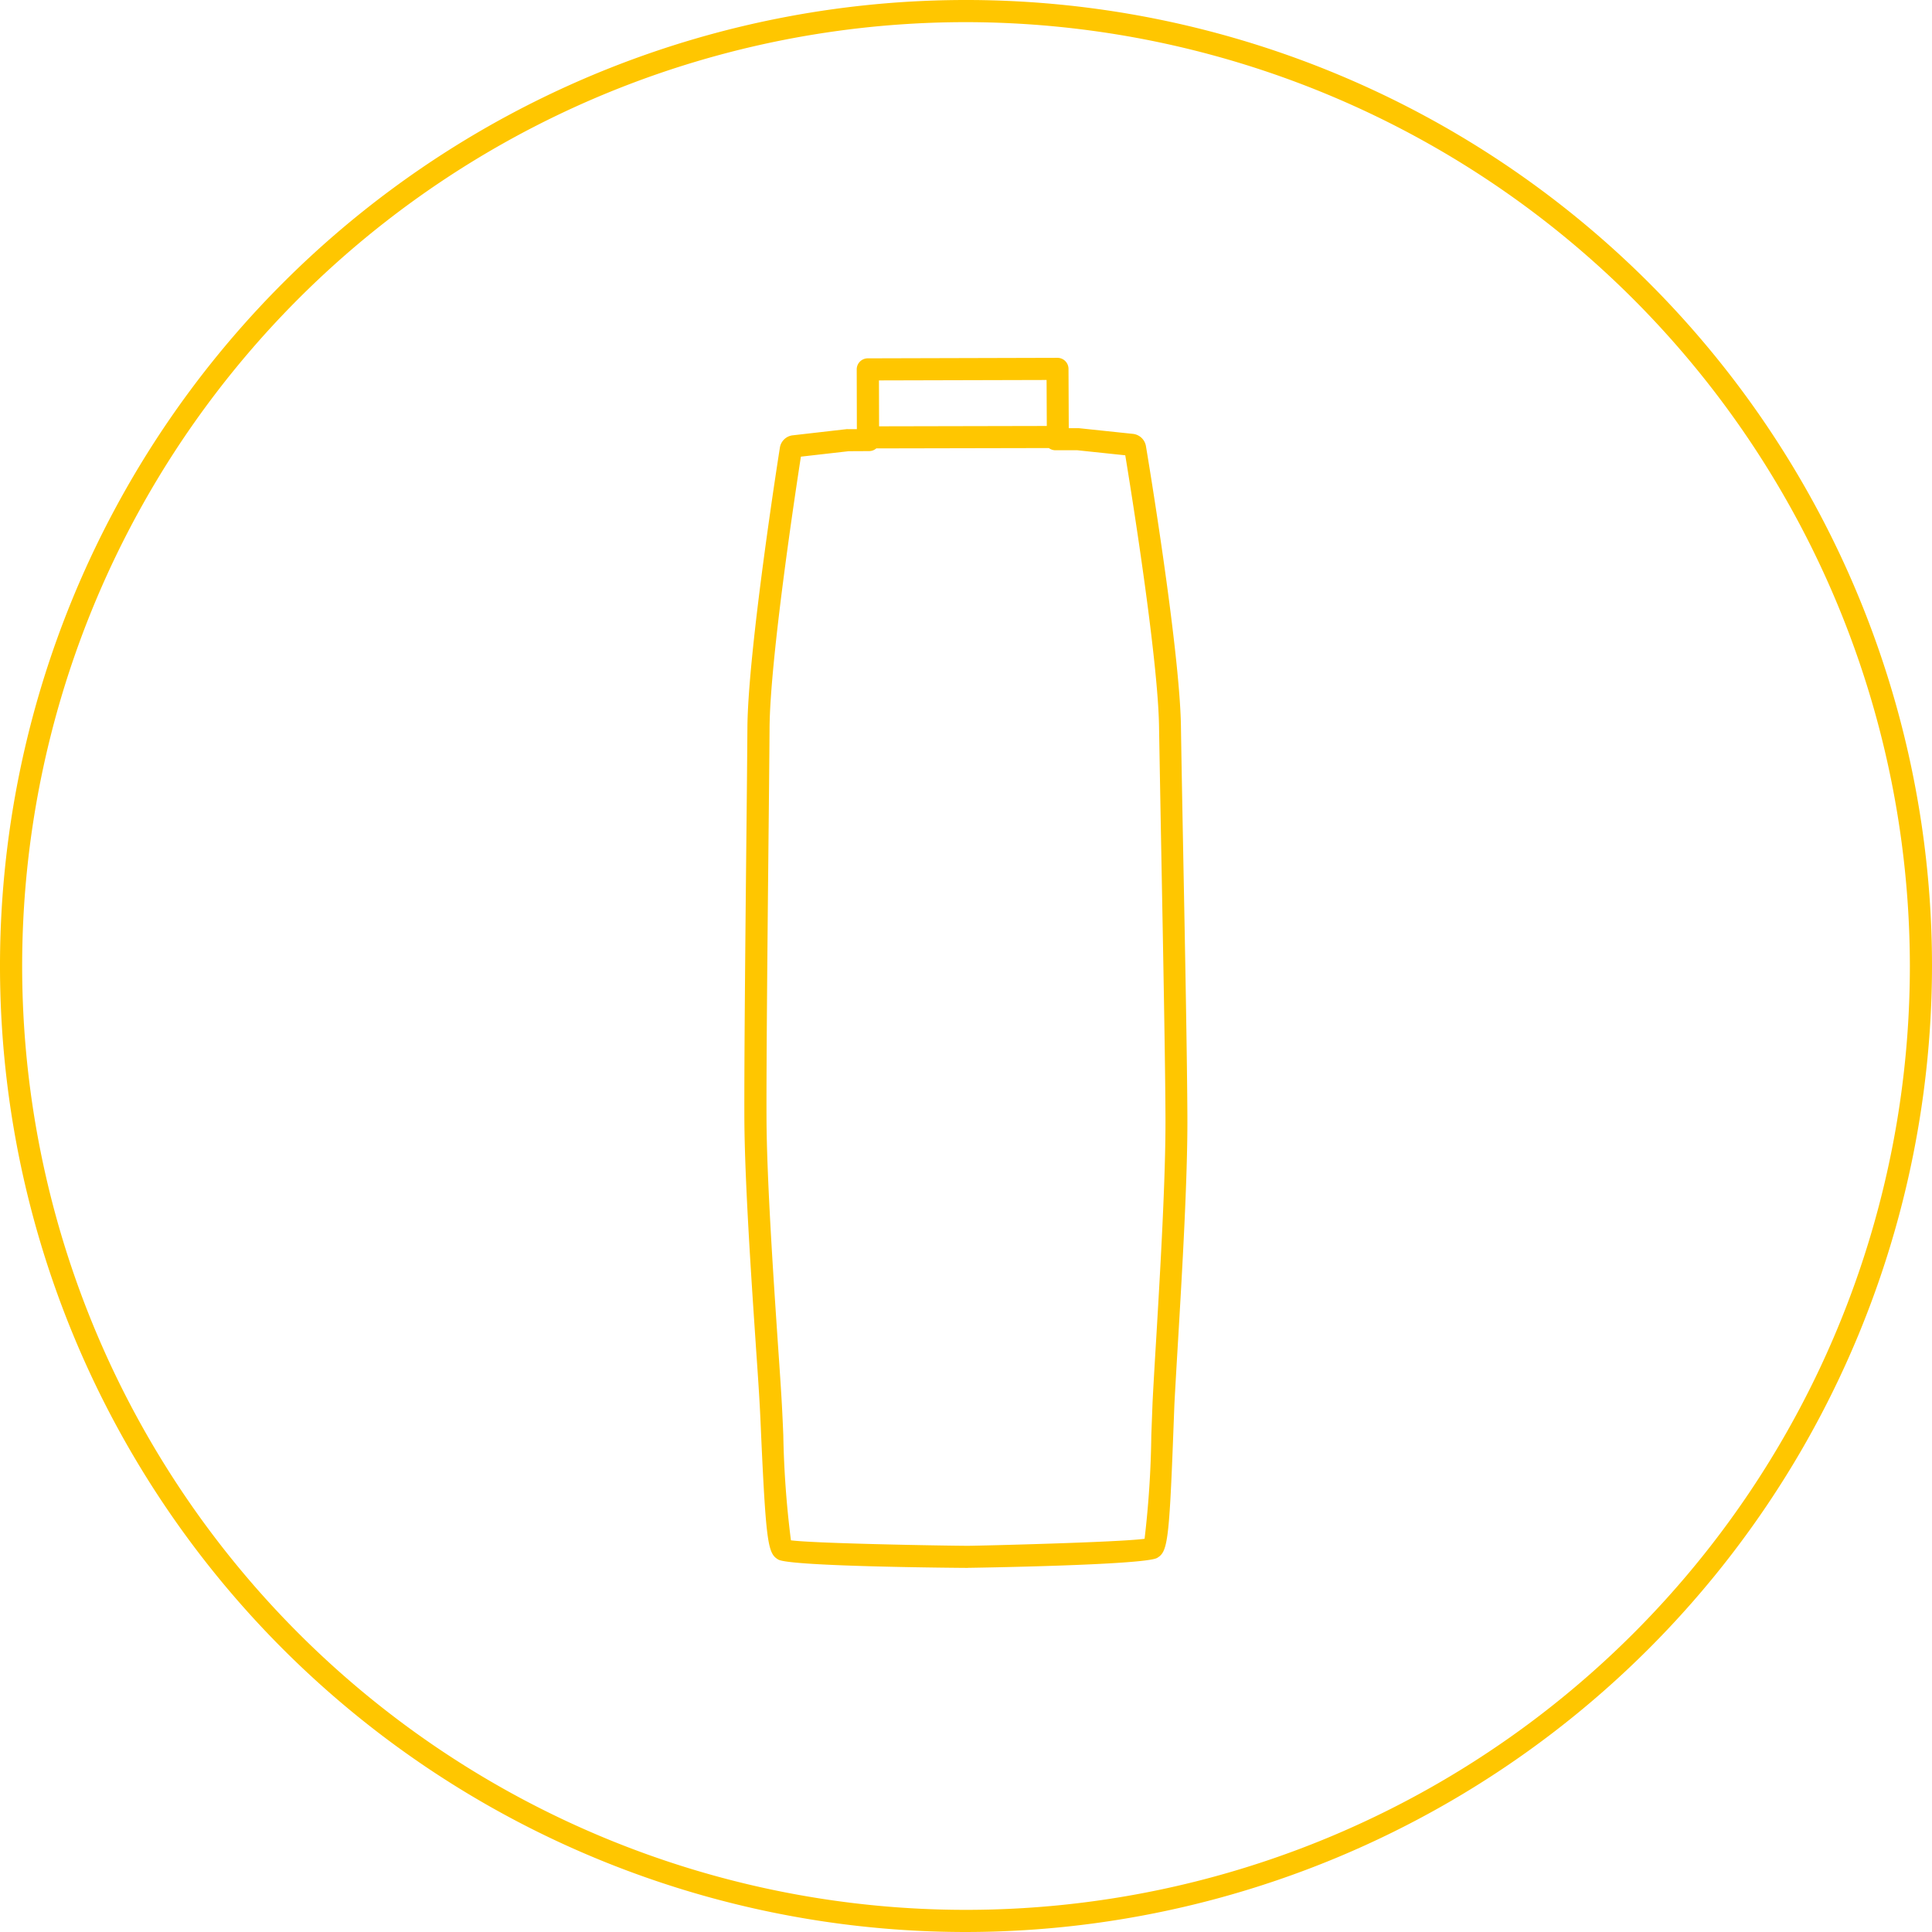
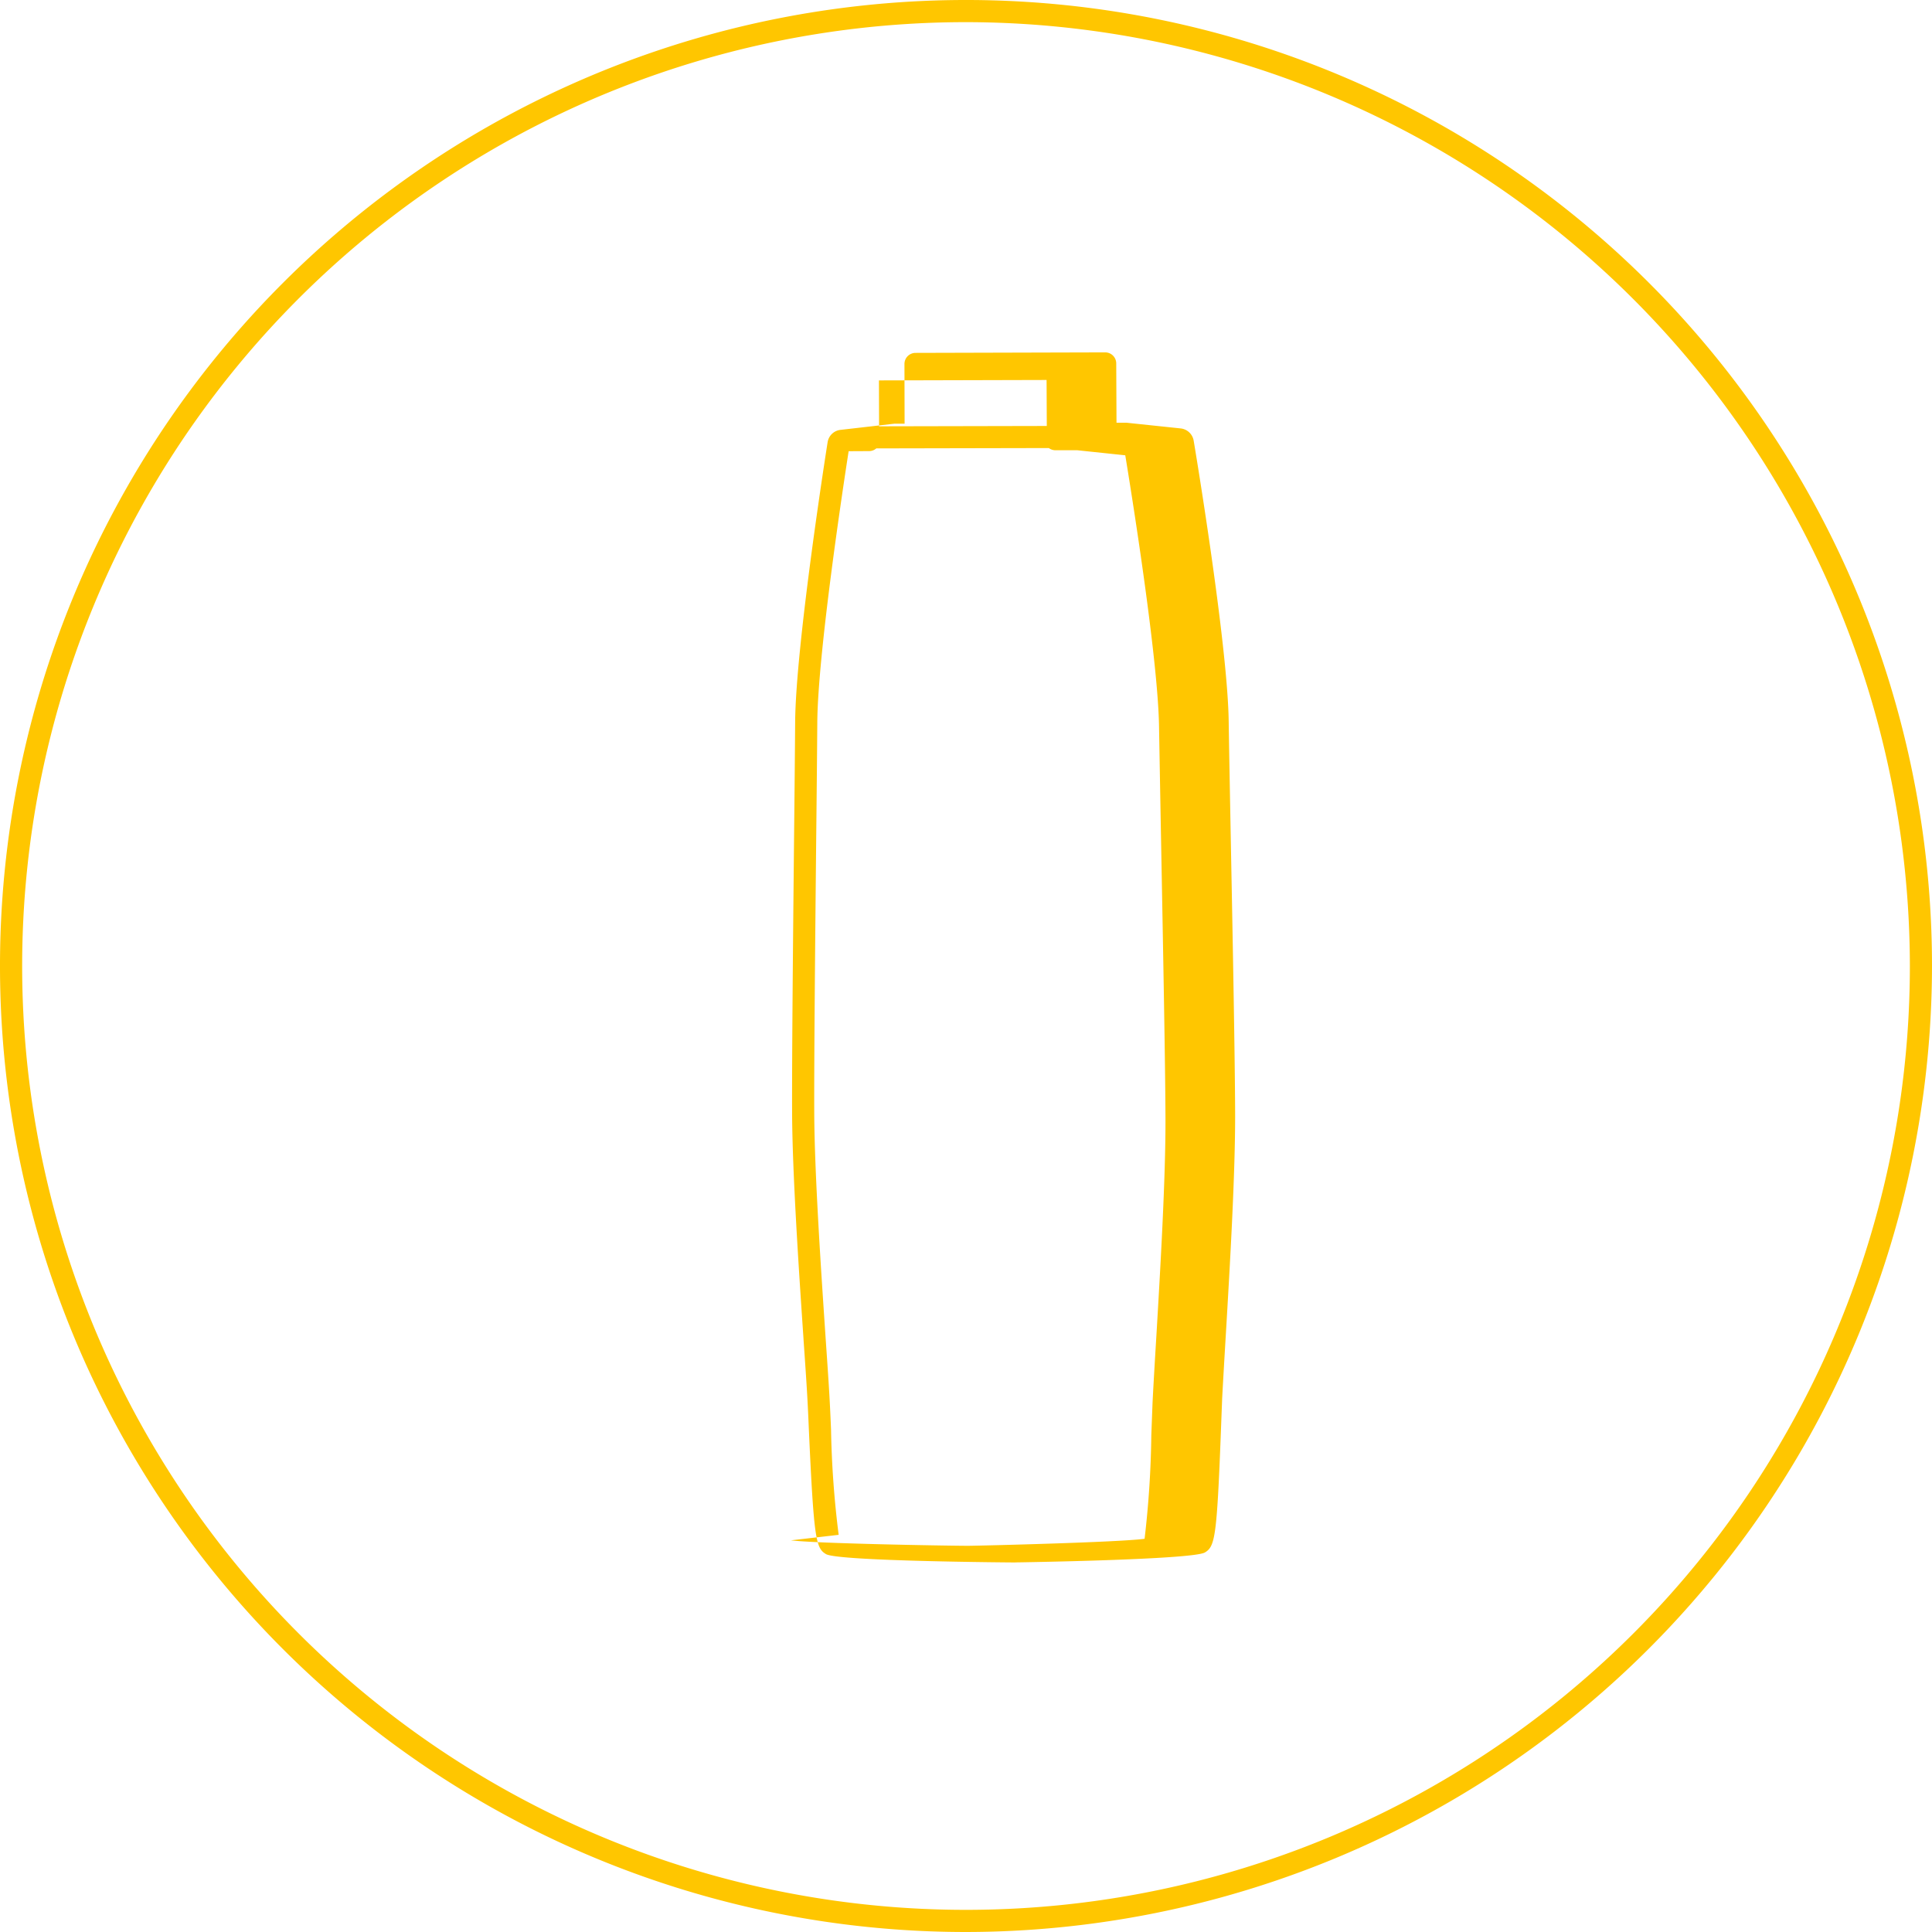
<svg xmlns="http://www.w3.org/2000/svg" id="Layer_2" data-name="Layer 2" width="110" height="110" viewBox="0 0 110 110">
  <g id="Layer_1" data-name="Layer 1">
-     <path id="Path_637" data-name="Path 637" d="M50.044,21.659l.007,2.614,9.549-.02-.012-2.619Zm13.972,3.966c0,.006,0,.013,0,.02,0-.011,0-.018,0-.02m-18.362.061s0,.008,0,.016,0-.011,0-.016m18.723.27h0ZM45.3,26.038h0M66.447,76.418ZM45.082,87.831Zm-.046-.131c1.389.18,8.614.305,10.076.312.806-.008,8.6-.2,10.056-.4a55.821,55.821,0,0,0,.383-5.9L65.62,79.9c.038-.795.11-2.035.2-3.523l.008-.127c.23-3.887.545-9.21.529-12.644-.012-3.017-.132-9.406-.228-14.539l-.011-.6c-.055-2.931-.1-5.532-.127-7.083-.055-3.94-1.622-13.634-1.923-15.461l-2.734-.288-1.241,0h0a.626.626,0,0,1-.377-.125l-9.824.02a.624.624,0,0,1-.41.154l-1.164.006L45.6,26c-.292,1.881-1.765,11.556-1.785,15.479-.01,1.464-.033,3.86-.062,6.591-.062,6.206-.123,12.526-.111,15.635.016,3.434.391,8.978.638,12.647l.015.221c.1,1.443.182,2.646.222,3.414.029.515.055,1.1.081,1.721a55.22,55.22,0,0,0,.434,5.989m10.074,1.573c-.1,0-10.1-.065-10.795-.475-.577-.34-.691-.845-.973-7.031-.026-.615-.052-1.2-.08-1.709-.04-.766-.12-1.961-.221-3.4l-.014-.223c-.249-3.684-.625-9.252-.642-12.726-.012-3.119.048-9.443.111-15.653.029-2.729.052-5.124.062-6.586.023-4.442,1.832-15.878,1.85-15.984a.836.836,0,0,1,.75-.7l3.047-.349a.5.5,0,0,1,.069,0l.516,0-.008-3.4a.63.63,0,0,1,.628-.632l10.8-.029h0a.63.63,0,0,1,.63.628l.015,3.377h.5c-.011,0,.045,0,.067,0l3.08.324a.843.843,0,0,1,.75.718c.014.072,1.927,11.478,1.99,15.945.023,1.549.071,4.148.127,7.077l.011.6c.1,5.138.217,11.532.229,14.558.016,3.472-.3,8.819-.531,12.723l-.008.127h0c-.088,1.482-.159,2.718-.2,3.5l-.069,1.806c-.231,6.1-.34,6.6-.911,6.943-.691.418-10.69.567-10.789.567M55,1.261A53.739,53.739,0,1,0,108.74,55,53.8,53.8,0,0,0,55,1.261M55,110a55,55,0,1,1,55-55,55.062,55.062,0,0,1-55,55" fill="#ffc600" />
+     <path id="Path_637" data-name="Path 637" d="M50.044,21.659l.007,2.614,9.549-.02-.012-2.619Zm13.972,3.966c0,.006,0,.013,0,.02,0-.011,0-.018,0-.02m-18.362.061s0,.008,0,.016,0-.011,0-.016m18.723.27h0ZM45.3,26.038h0M66.447,76.418ZM45.082,87.831Zm-.046-.131c1.389.18,8.614.305,10.076.312.806-.008,8.6-.2,10.056-.4a55.821,55.821,0,0,0,.383-5.9L65.62,79.9c.038-.795.11-2.035.2-3.523l.008-.127c.23-3.887.545-9.21.529-12.644-.012-3.017-.132-9.406-.228-14.539l-.011-.6c-.055-2.931-.1-5.532-.127-7.083-.055-3.94-1.622-13.634-1.923-15.461l-2.734-.288-1.241,0h0a.626.626,0,0,1-.377-.125l-9.824.02a.624.624,0,0,1-.41.154l-1.164.006c-.292,1.881-1.765,11.556-1.785,15.479-.01,1.464-.033,3.86-.062,6.591-.062,6.206-.123,12.526-.111,15.635.016,3.434.391,8.978.638,12.647l.015.221c.1,1.443.182,2.646.222,3.414.029.515.055,1.1.081,1.721a55.22,55.22,0,0,0,.434,5.989m10.074,1.573c-.1,0-10.1-.065-10.795-.475-.577-.34-.691-.845-.973-7.031-.026-.615-.052-1.2-.08-1.709-.04-.766-.12-1.961-.221-3.4l-.014-.223c-.249-3.684-.625-9.252-.642-12.726-.012-3.119.048-9.443.111-15.653.029-2.729.052-5.124.062-6.586.023-4.442,1.832-15.878,1.85-15.984a.836.836,0,0,1,.75-.7l3.047-.349a.5.5,0,0,1,.069,0l.516,0-.008-3.4a.63.63,0,0,1,.628-.632l10.8-.029h0a.63.63,0,0,1,.63.628l.015,3.377h.5c-.011,0,.045,0,.067,0l3.08.324a.843.843,0,0,1,.75.718c.014.072,1.927,11.478,1.99,15.945.023,1.549.071,4.148.127,7.077l.011.6c.1,5.138.217,11.532.229,14.558.016,3.472-.3,8.819-.531,12.723l-.008.127h0c-.088,1.482-.159,2.718-.2,3.5l-.069,1.806c-.231,6.1-.34,6.6-.911,6.943-.691.418-10.69.567-10.789.567M55,1.261A53.739,53.739,0,1,0,108.74,55,53.8,53.8,0,0,0,55,1.261M55,110a55,55,0,1,1,55-55,55.062,55.062,0,0,1-55,55" fill="#ffc600" />
  </g>
</svg>